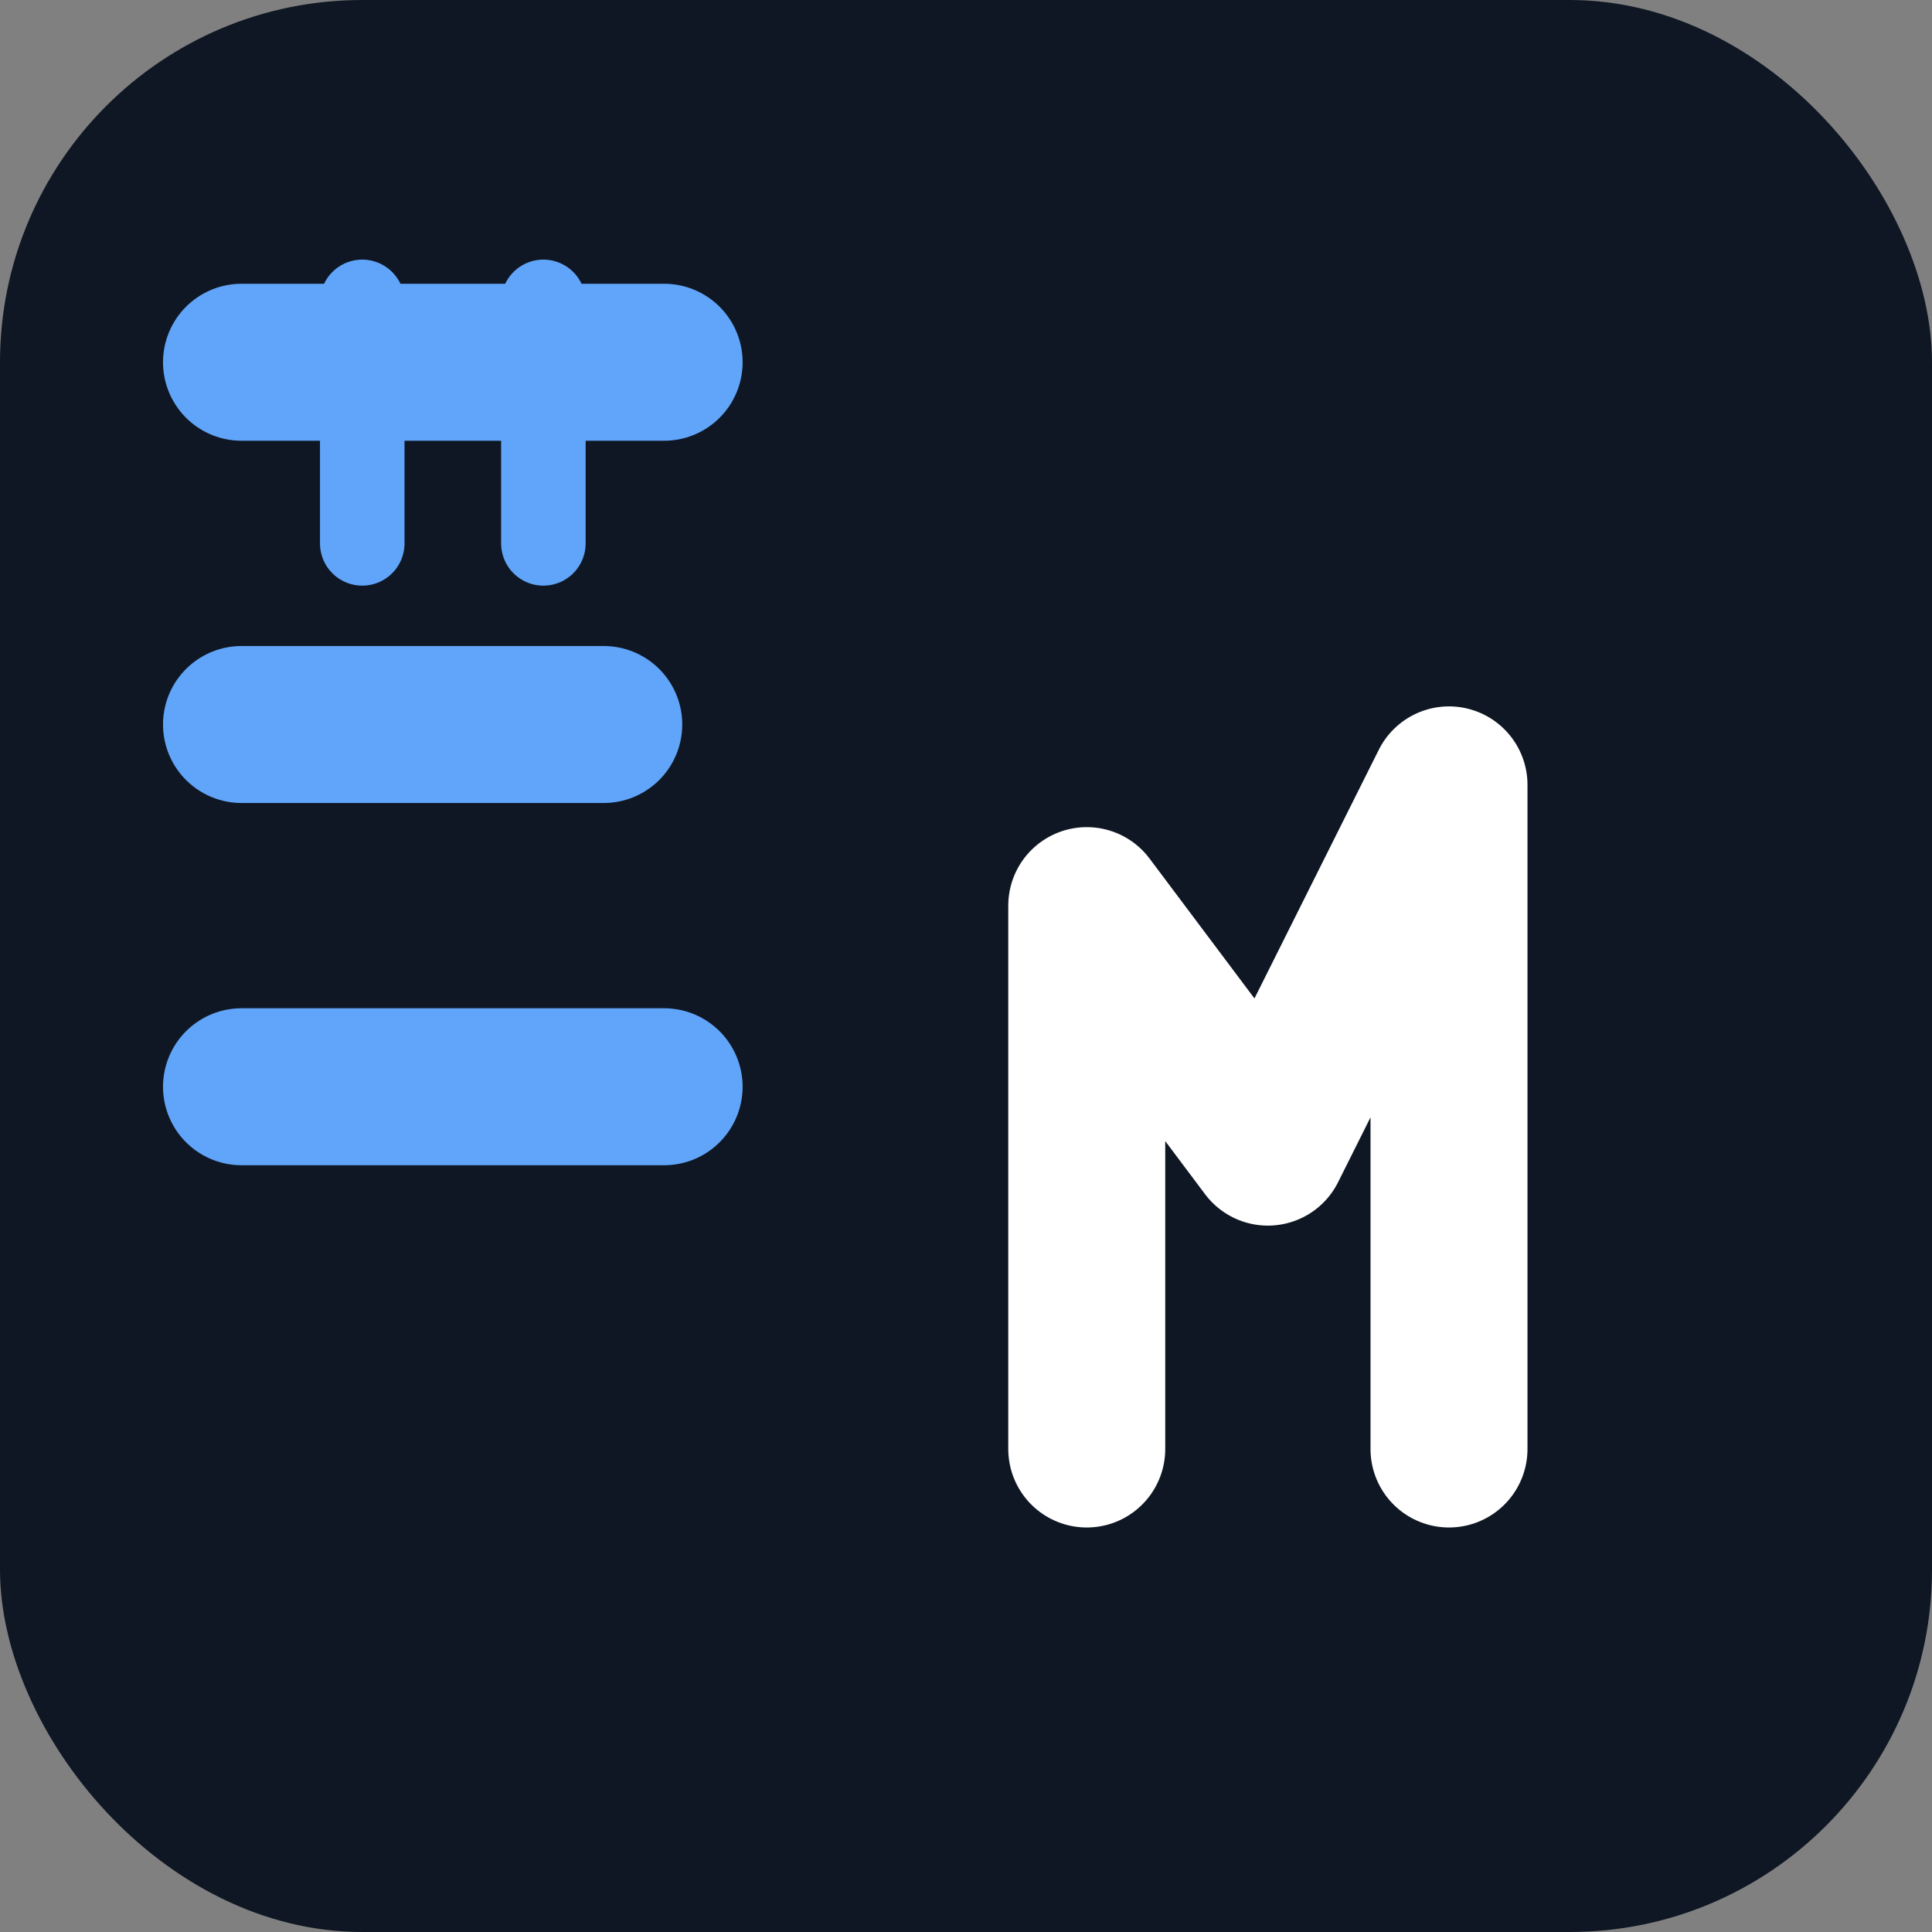
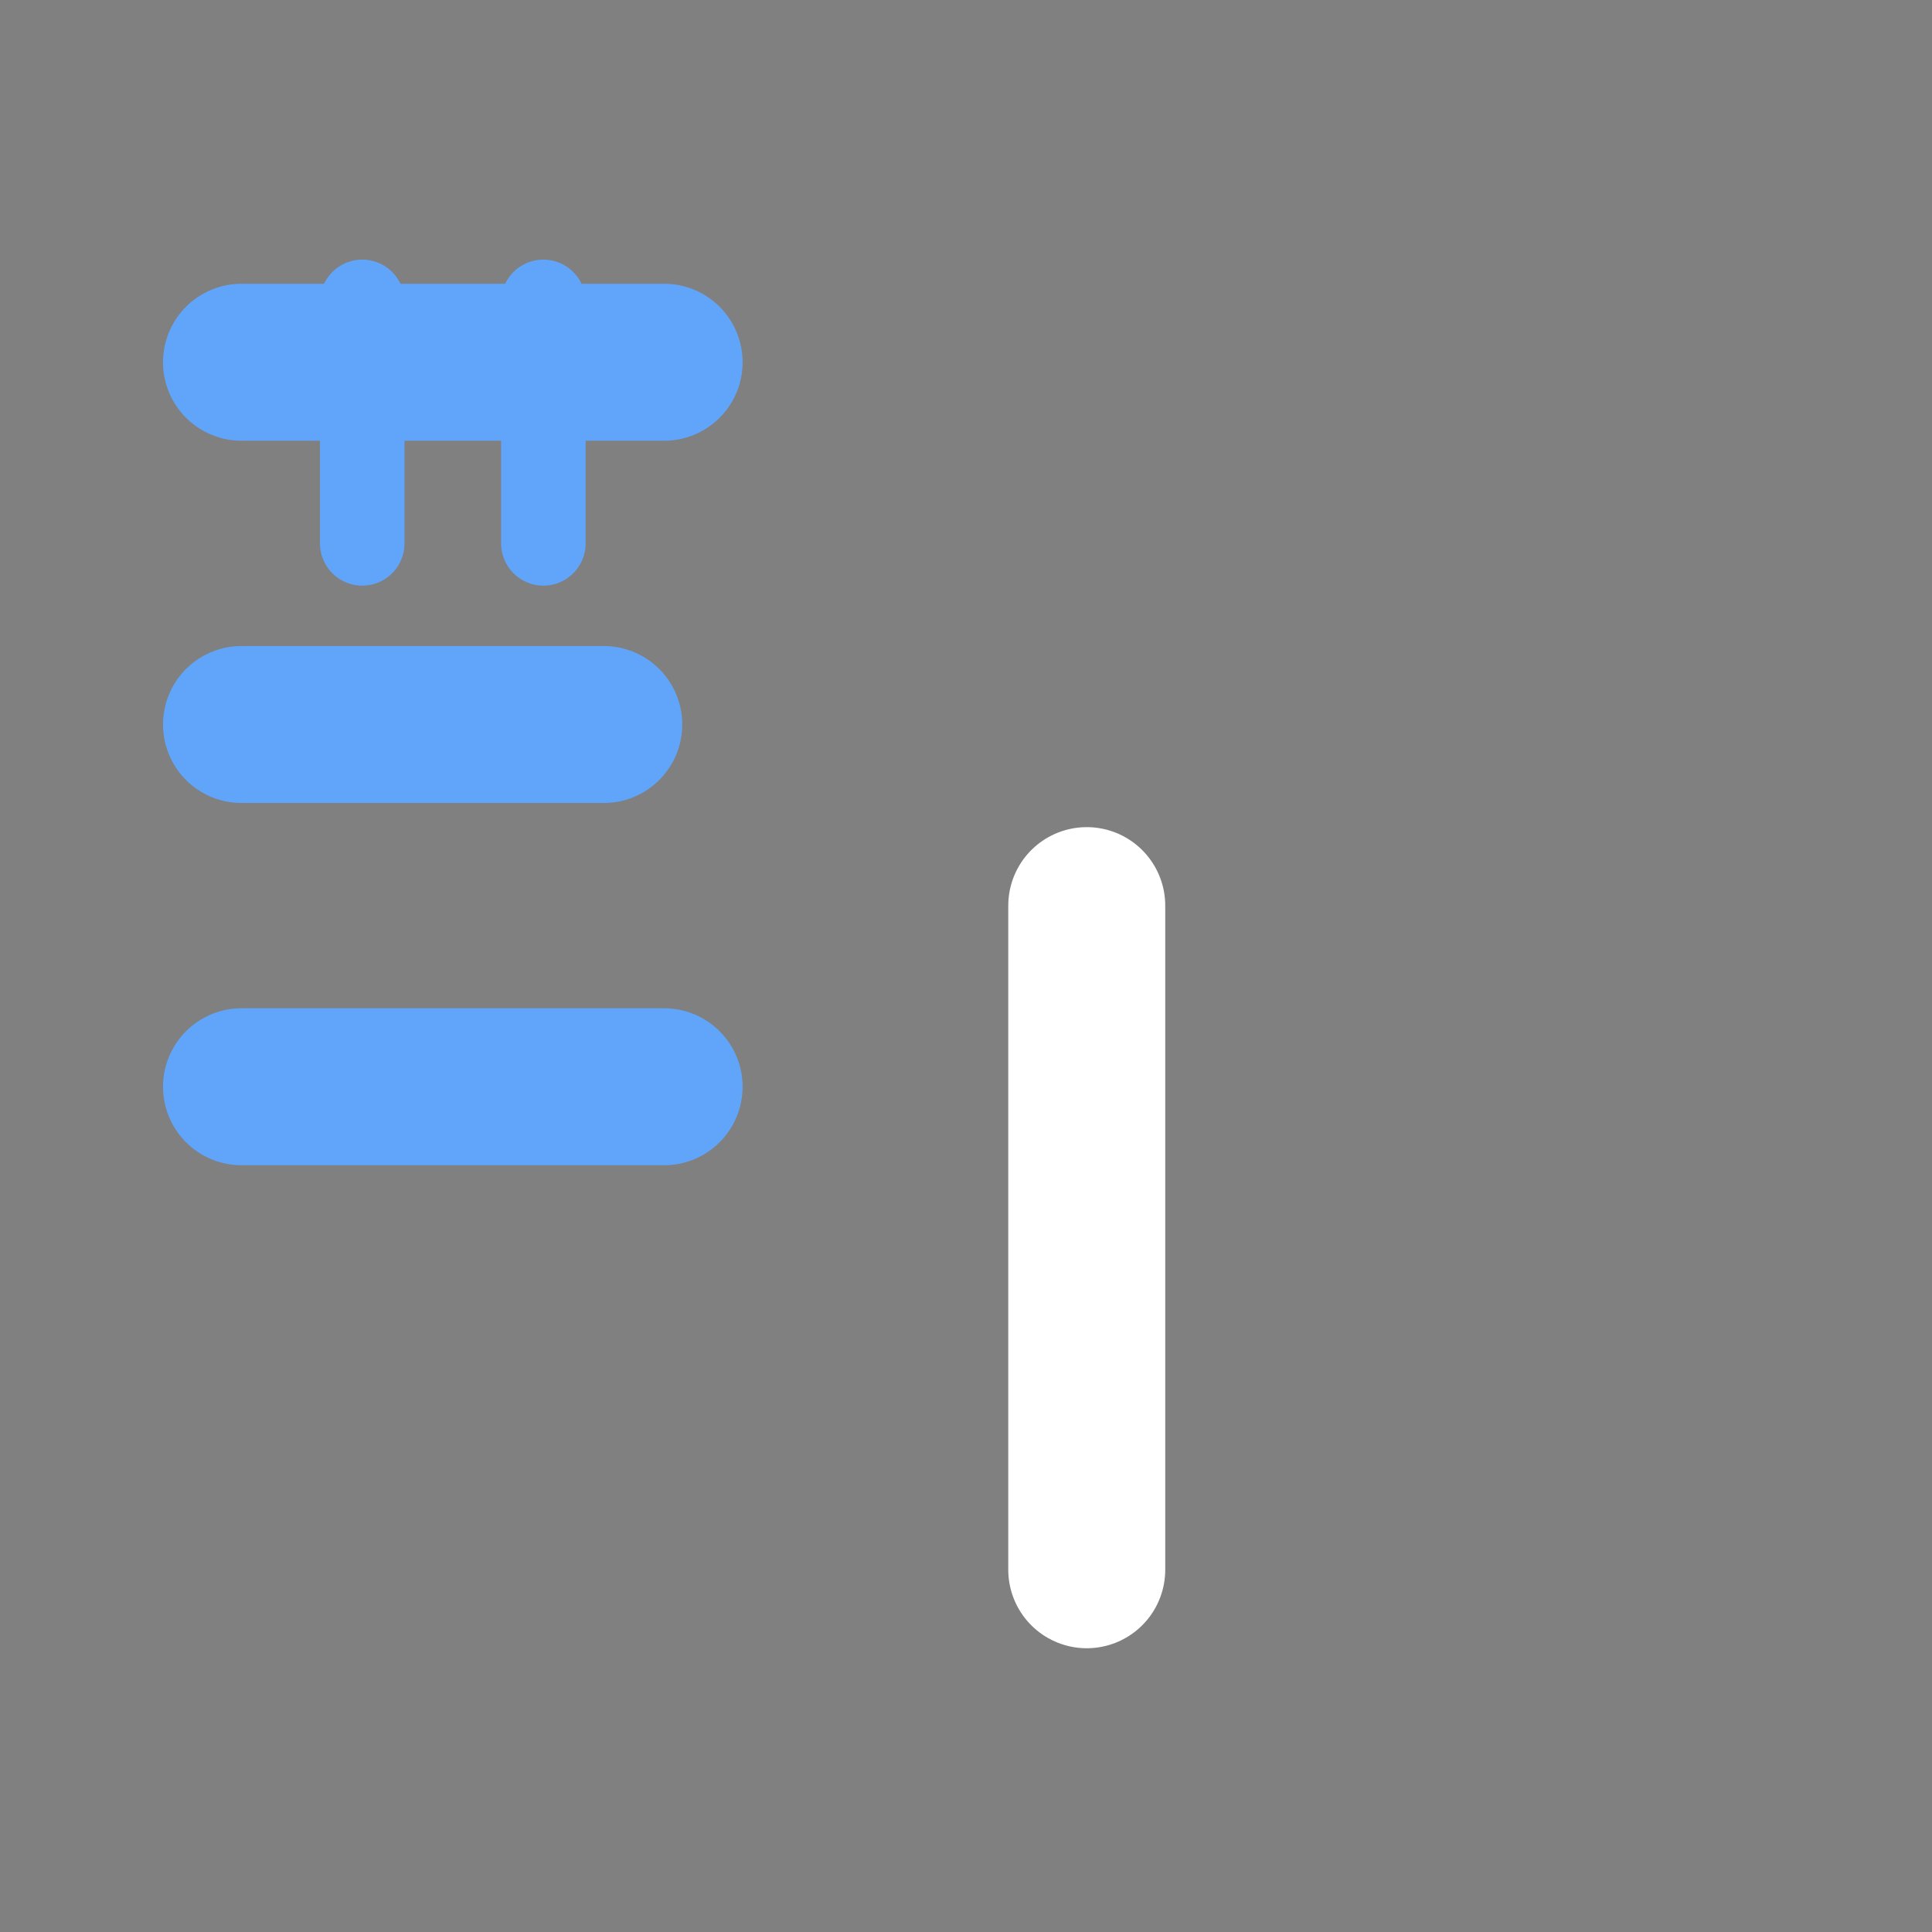
<svg xmlns="http://www.w3.org/2000/svg" width="32" height="32" viewBox="0 0 32 32" role="img" aria-label="EM">
  <rect x="0" y="0" width="32" height="32" fill="#808080" stroke="none" />
-   <rect width="32" height="32" rx="6" fill="#0f1724" />
  <g transform="translate(4,6)">
    <path d="M0 0h7M0 6h6M0 12h7" stroke="#60a5fa" stroke-width="2.6" stroke-linecap="round" />
    <path d="M2 -1v4M5 -1v4" stroke="#60a5fa" stroke-width="1.4" stroke-linecap="round" />
  </g>
-   <path d="M18 24v-9l3 4 3-6v11" stroke="#ffffff" stroke-width="2.6" stroke-linecap="round" stroke-linejoin="round" fill="none" />
+   <path d="M18 24v-9v11" stroke="#ffffff" stroke-width="2.6" stroke-linecap="round" stroke-linejoin="round" fill="none" />
</svg>